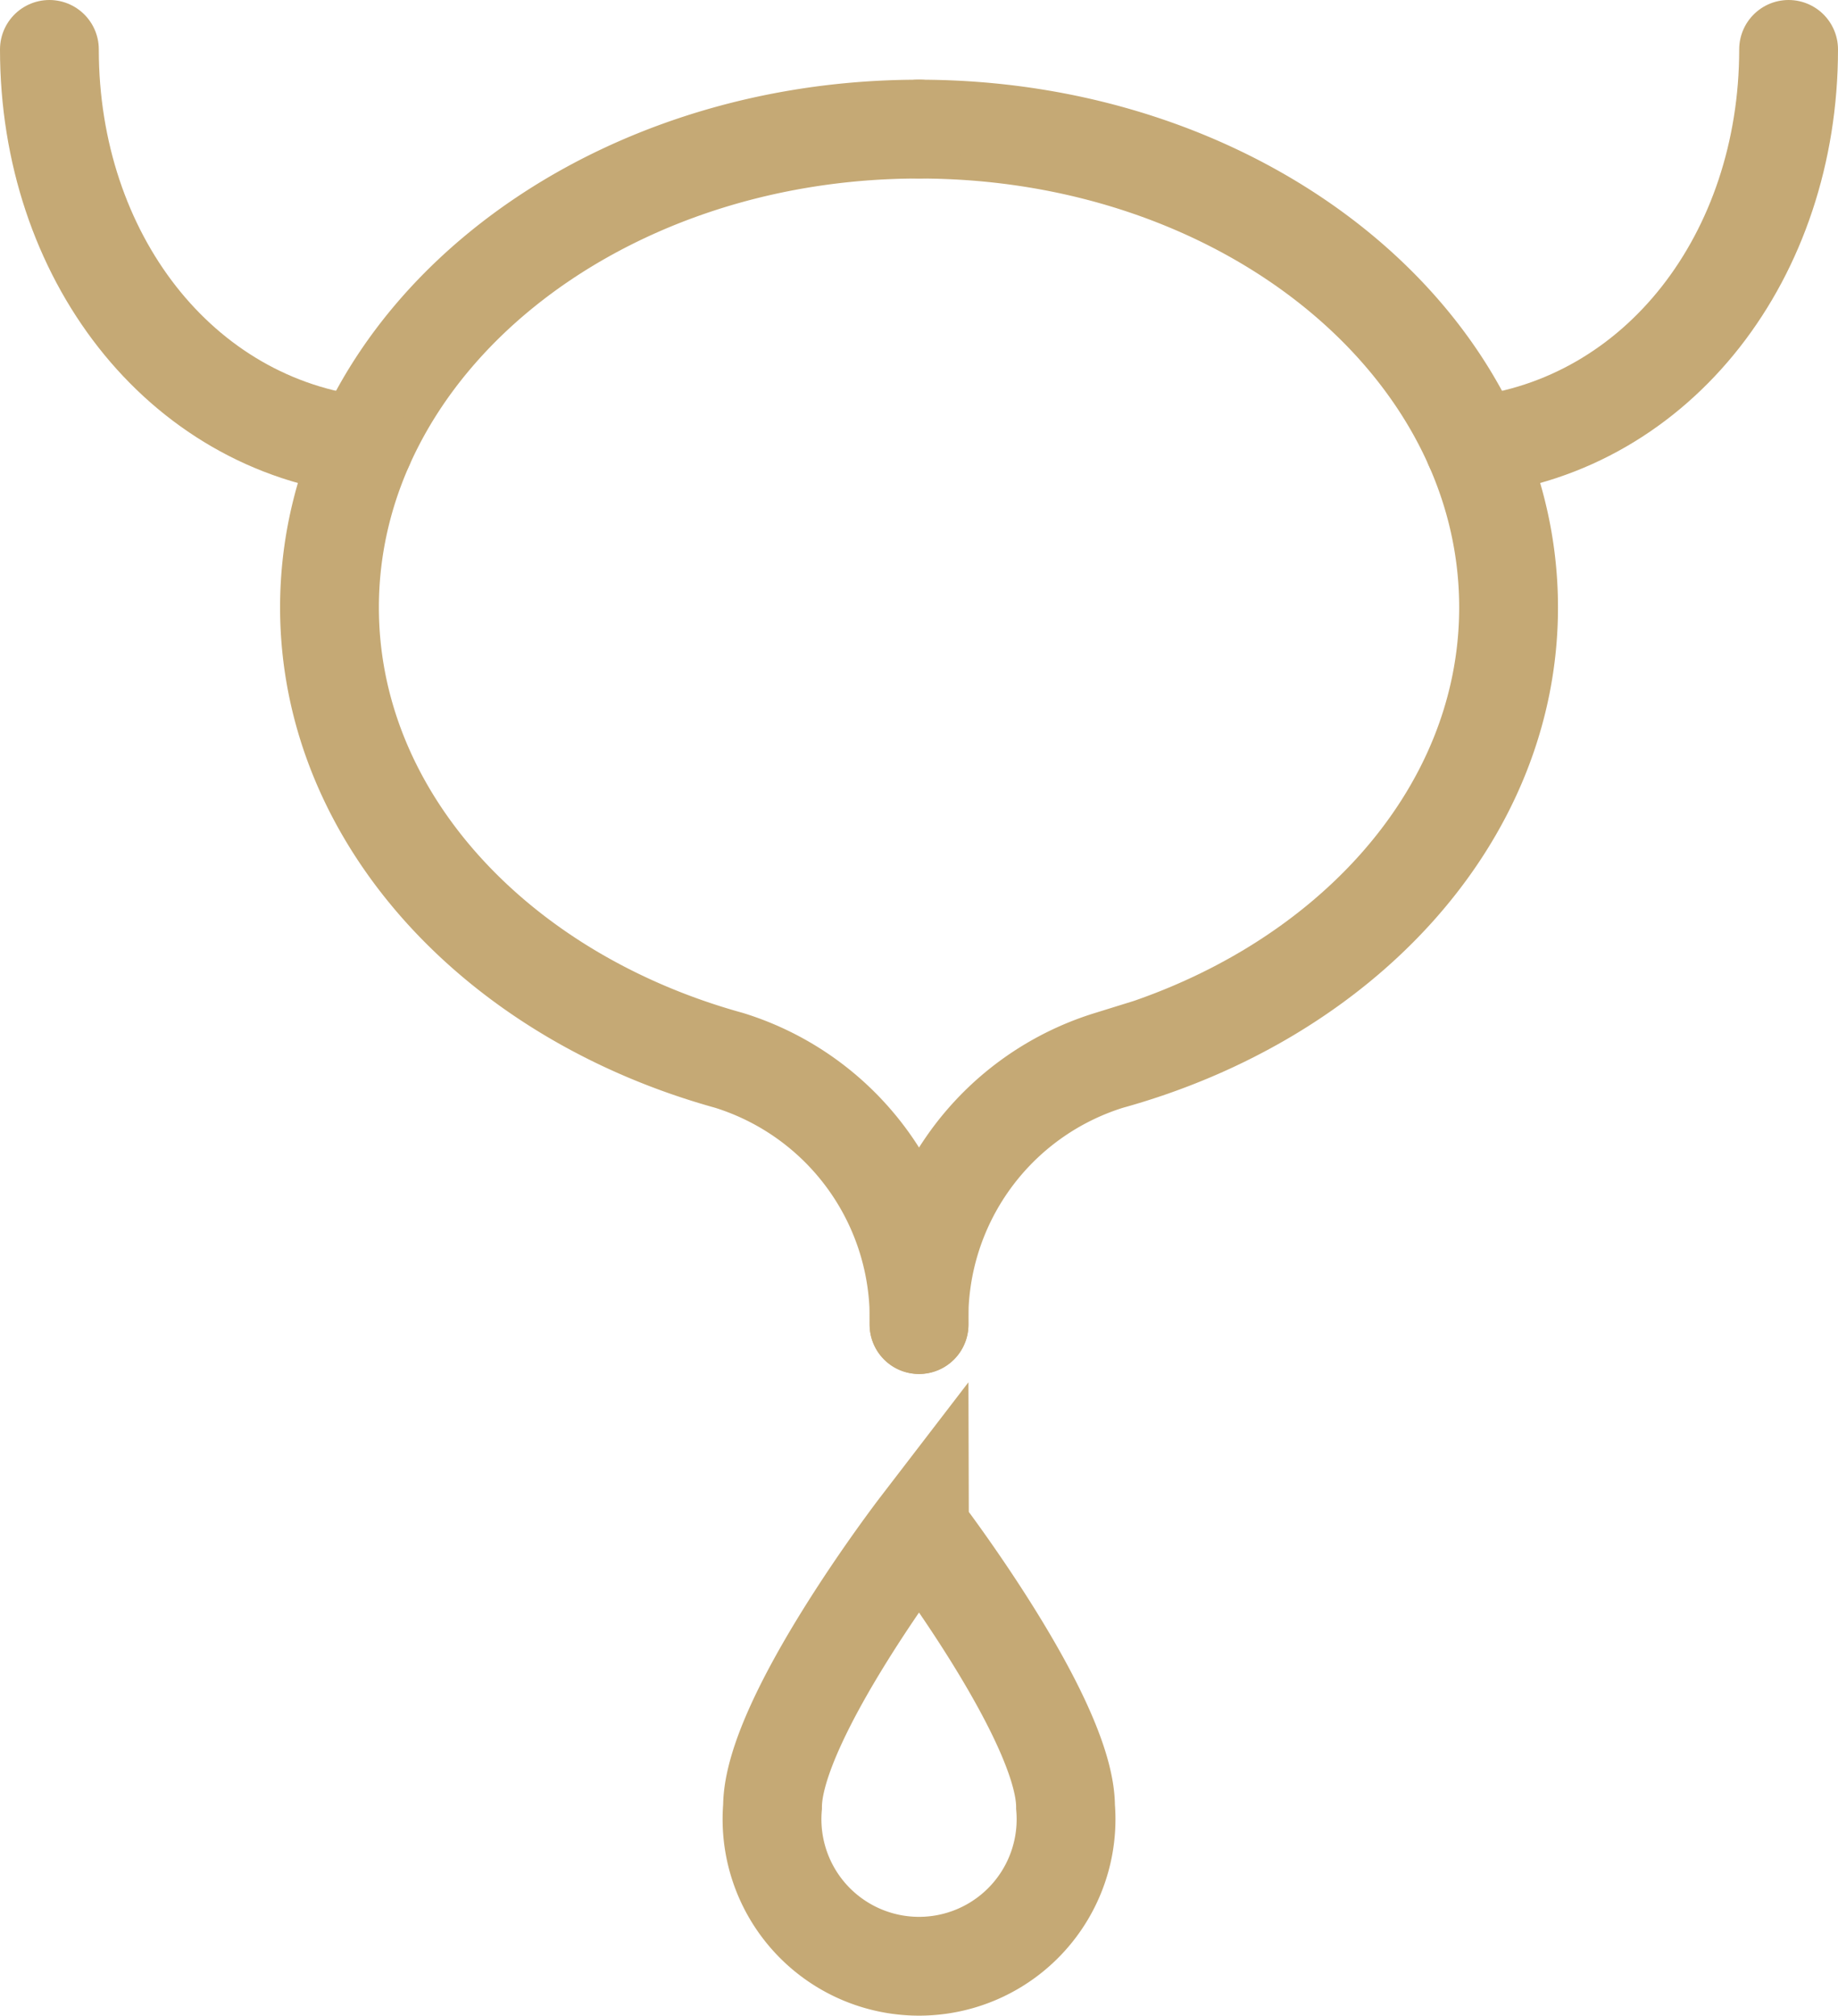
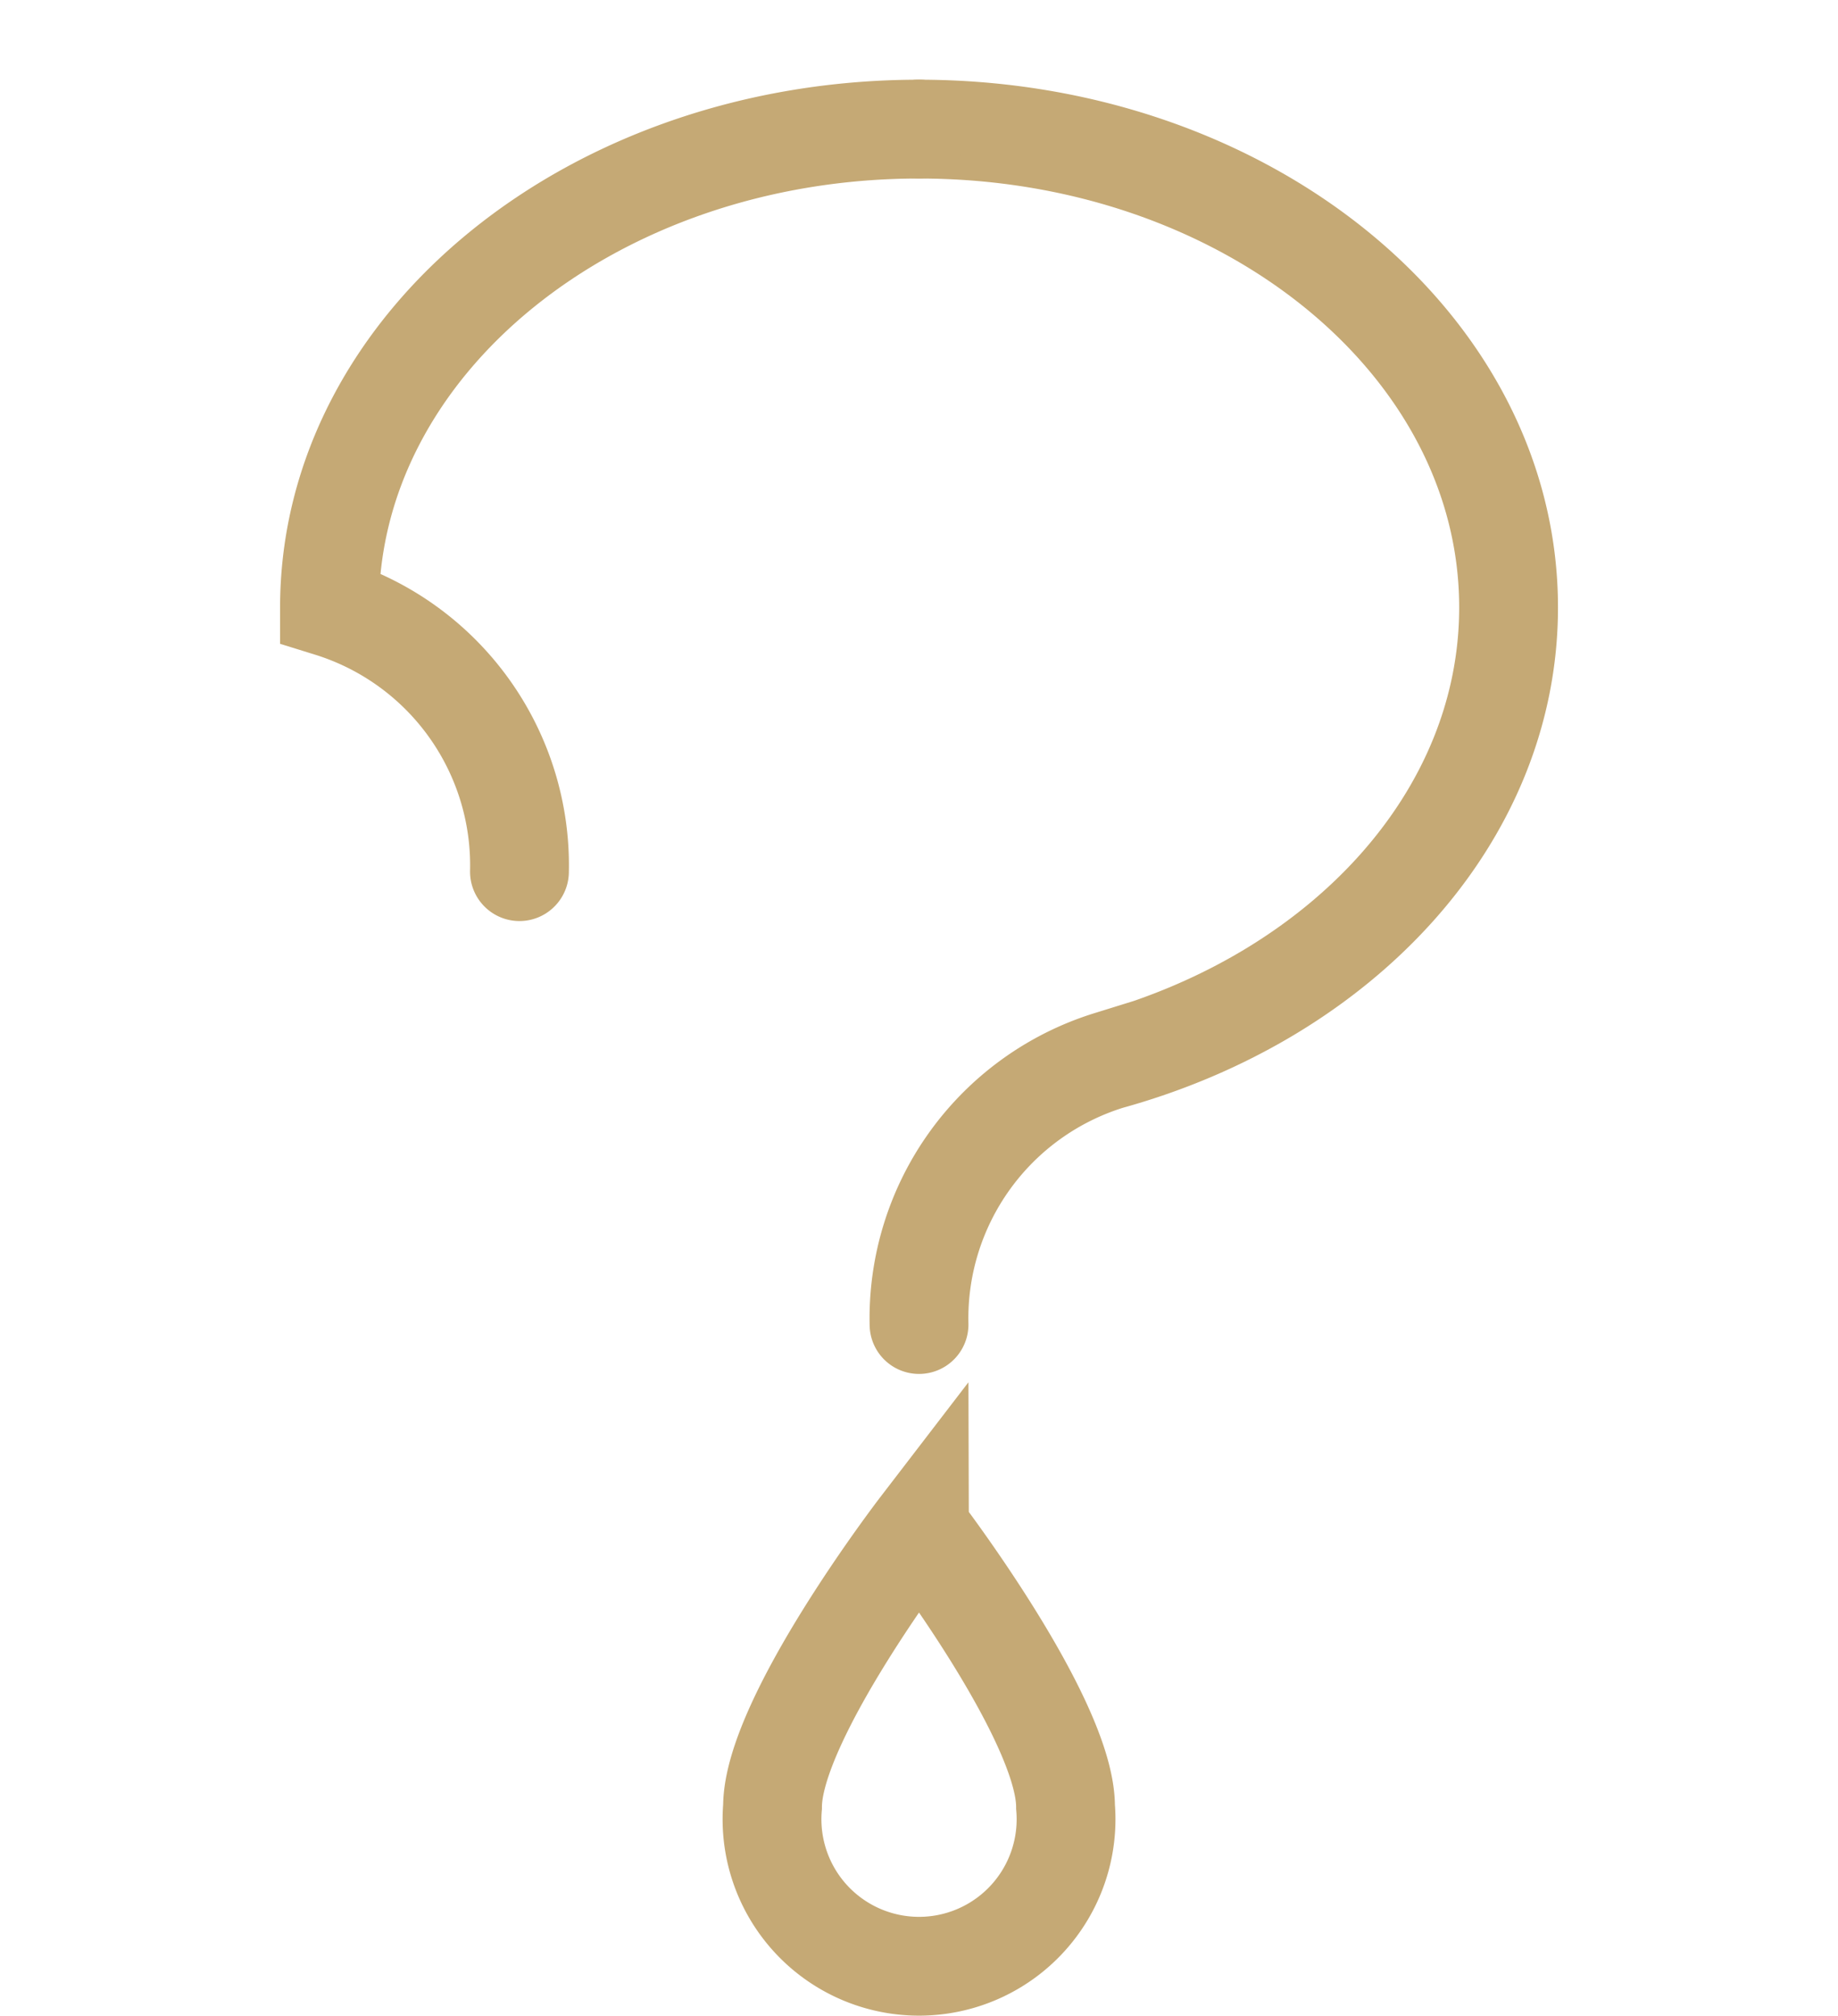
<svg xmlns="http://www.w3.org/2000/svg" width="27.903" height="30.599" viewBox="0 0 27.903 30.599">
  <g id="Bladder" transform="translate(0.75 0.75)">
    <path id="Path_691" data-name="Path 691" d="M256,20c4.943,0,8.95,3.251,8.95,7.261,0,3.191-2.538,5.9-6.066,6.876A4.1,4.1,0,0,0,256,38.147v0" transform="translate(-242.798 -18.79)" fill="none" stroke="#c5a975" stroke-linecap="round" stroke-width="1.5" />
-     <path id="Path_692" data-name="Path 692" d="M104.95,20C100.007,20,96,23.251,96,27.261c0,3.191,2.538,5.9,6.066,6.876a4.1,4.1,0,0,1,2.884,4.011v0" transform="translate(-91.748 -18.79)" fill="none" stroke="#c5a975" stroke-linecap="round" stroke-width="1.5" />
-     <path id="Path_693" data-name="Path 693" d="M411.405,0c0,3.124-1.966,5.7-4.775,6.017" transform="translate(-385.002)" fill="none" stroke="#c5a975" stroke-linecap="round" stroke-width="1.5" />
-     <path id="Path_694" data-name="Path 694" d="M24.775,6.017C21.966,5.7,20,3.124,20,0" transform="translate(-20)" fill="none" stroke="#c5a975" stroke-linecap="round" stroke-width="1.5" />
+     <path id="Path_692" data-name="Path 692" d="M104.95,20C100.007,20,96,23.251,96,27.261a4.1,4.1,0,0,1,2.884,4.011v0" transform="translate(-91.748 -18.79)" fill="none" stroke="#c5a975" stroke-linecap="round" stroke-width="1.5" />
    <path id="Path_695" data-name="Path 695" d="M220.448,386.235a2.232,2.232,0,1,1-4.448,0c0-1.337,2.224-4.235,2.224-4.235S220.448,384.9,220.448,386.235Z" transform="translate(-205.022 -359.557)" fill="none" stroke="#c5a975" stroke-linecap="round" stroke-width="1.5" />
  </g>
</svg>